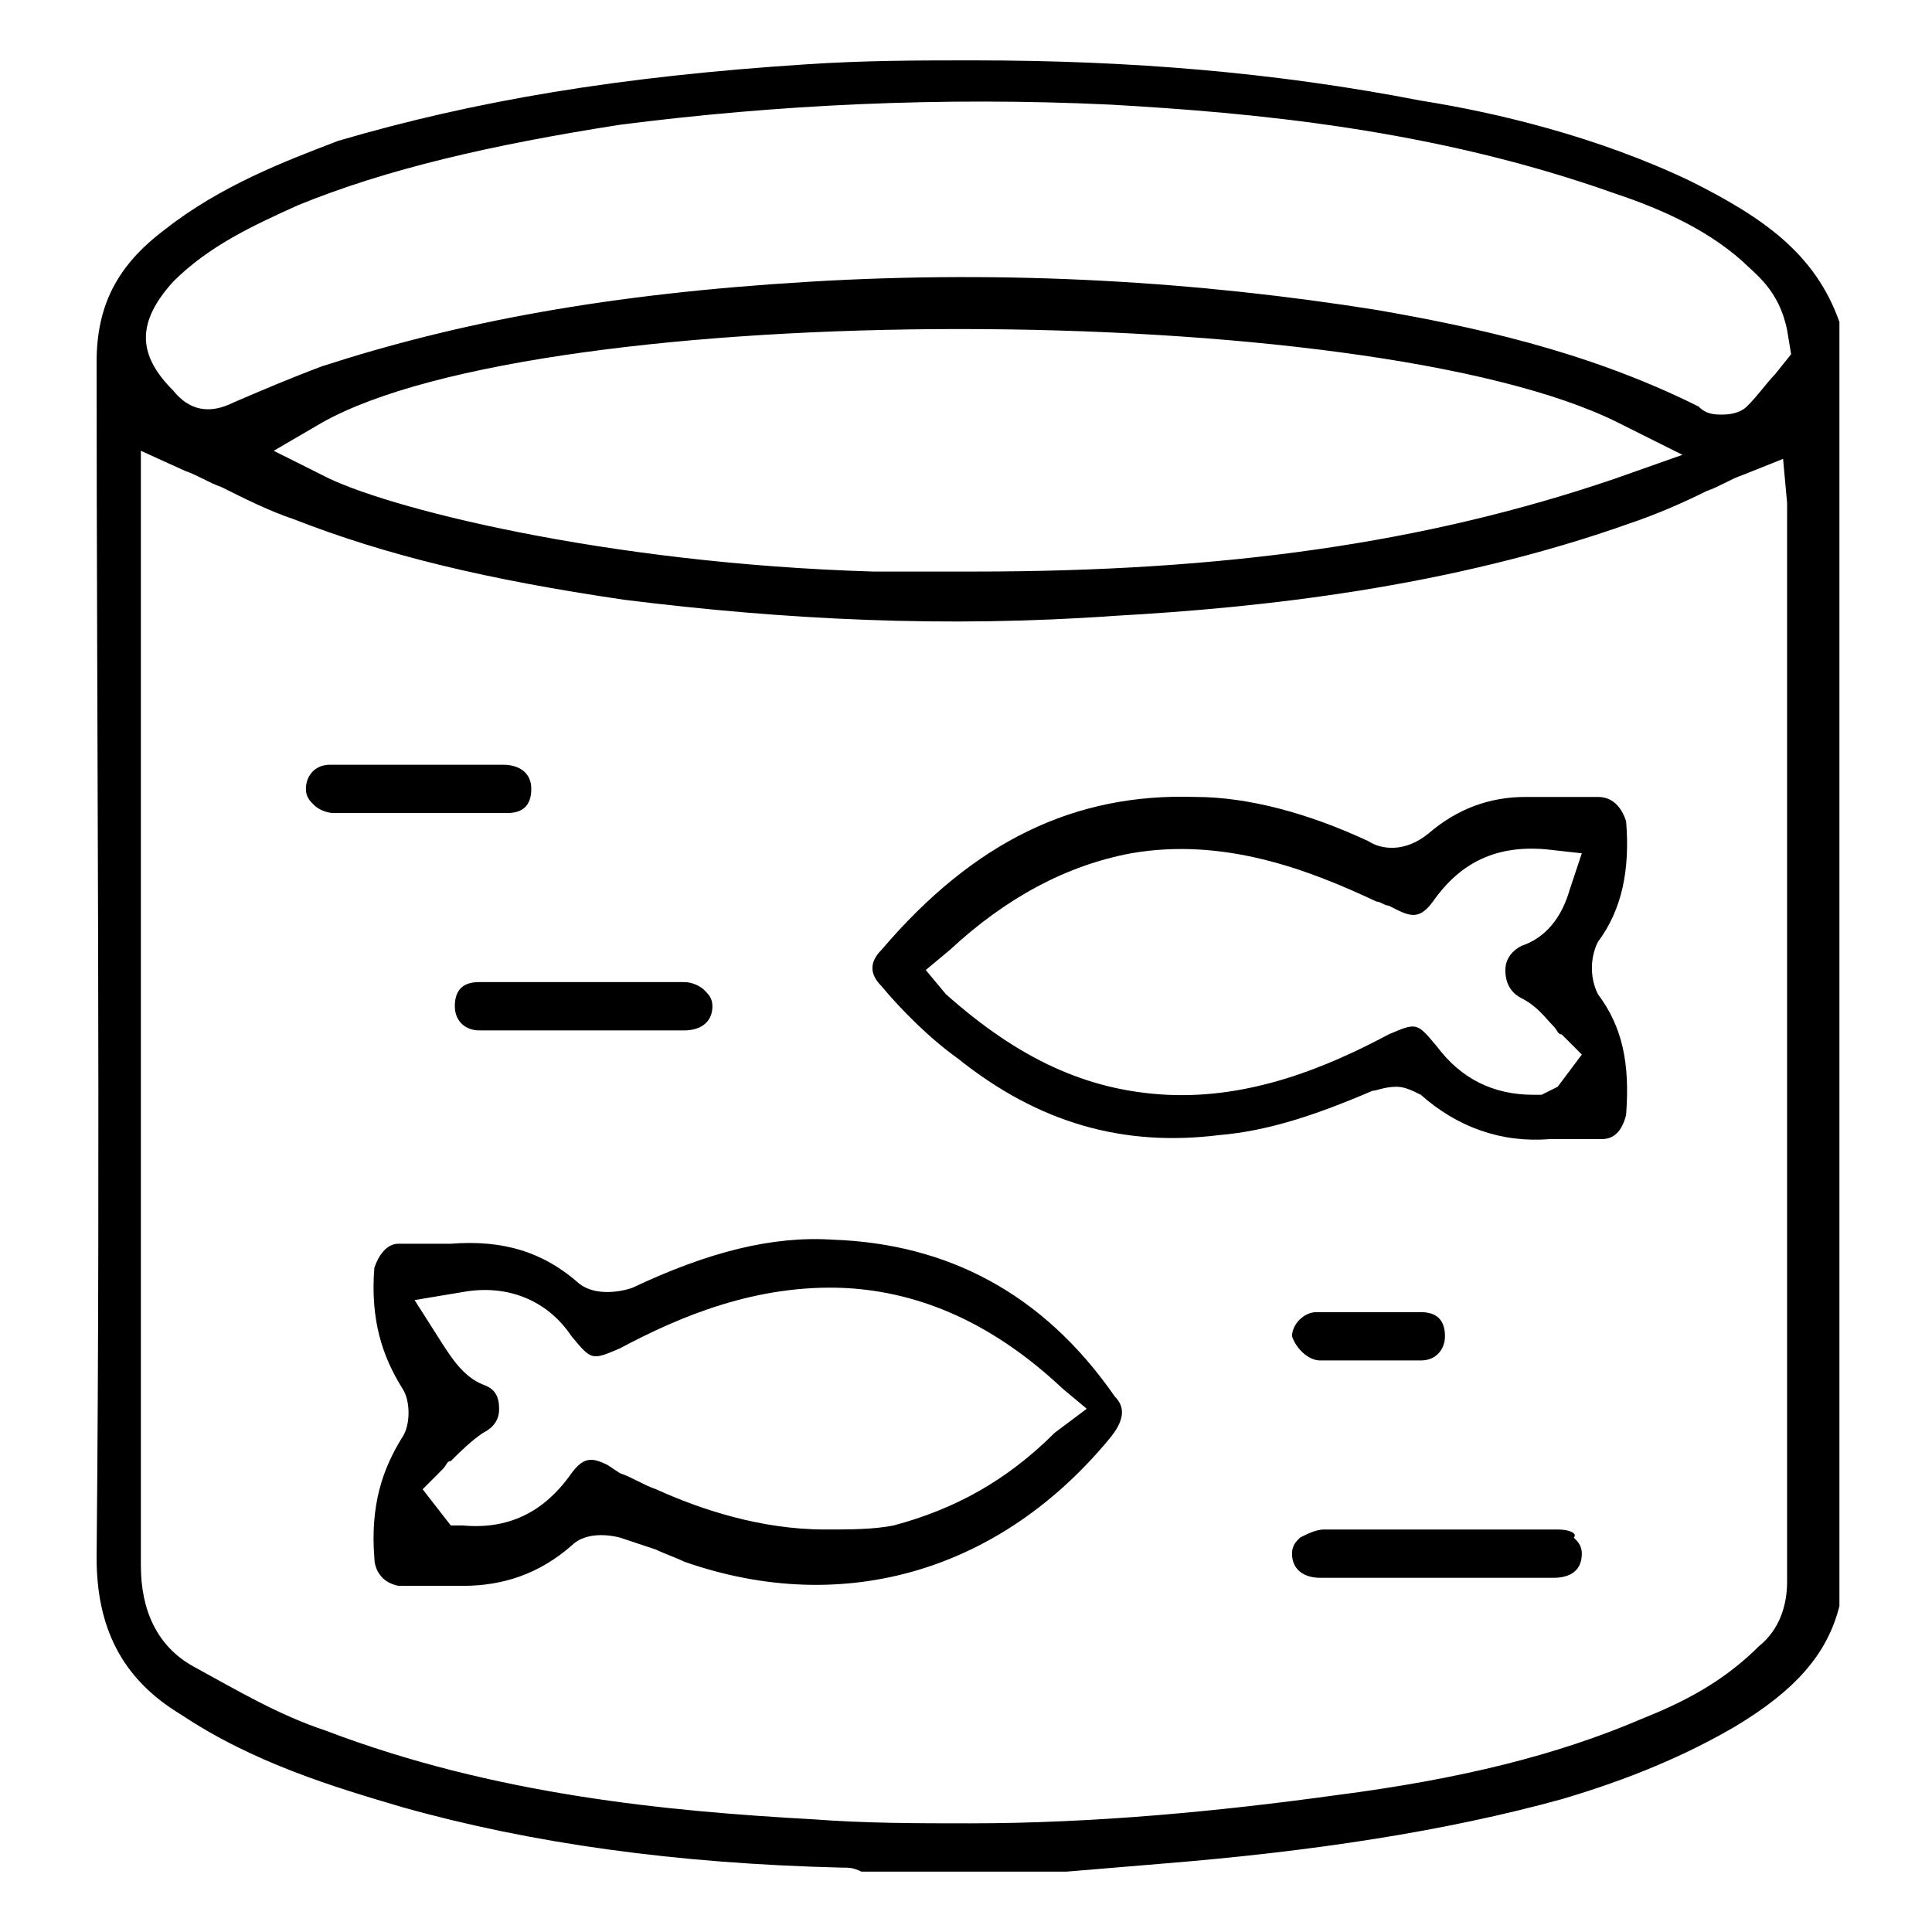
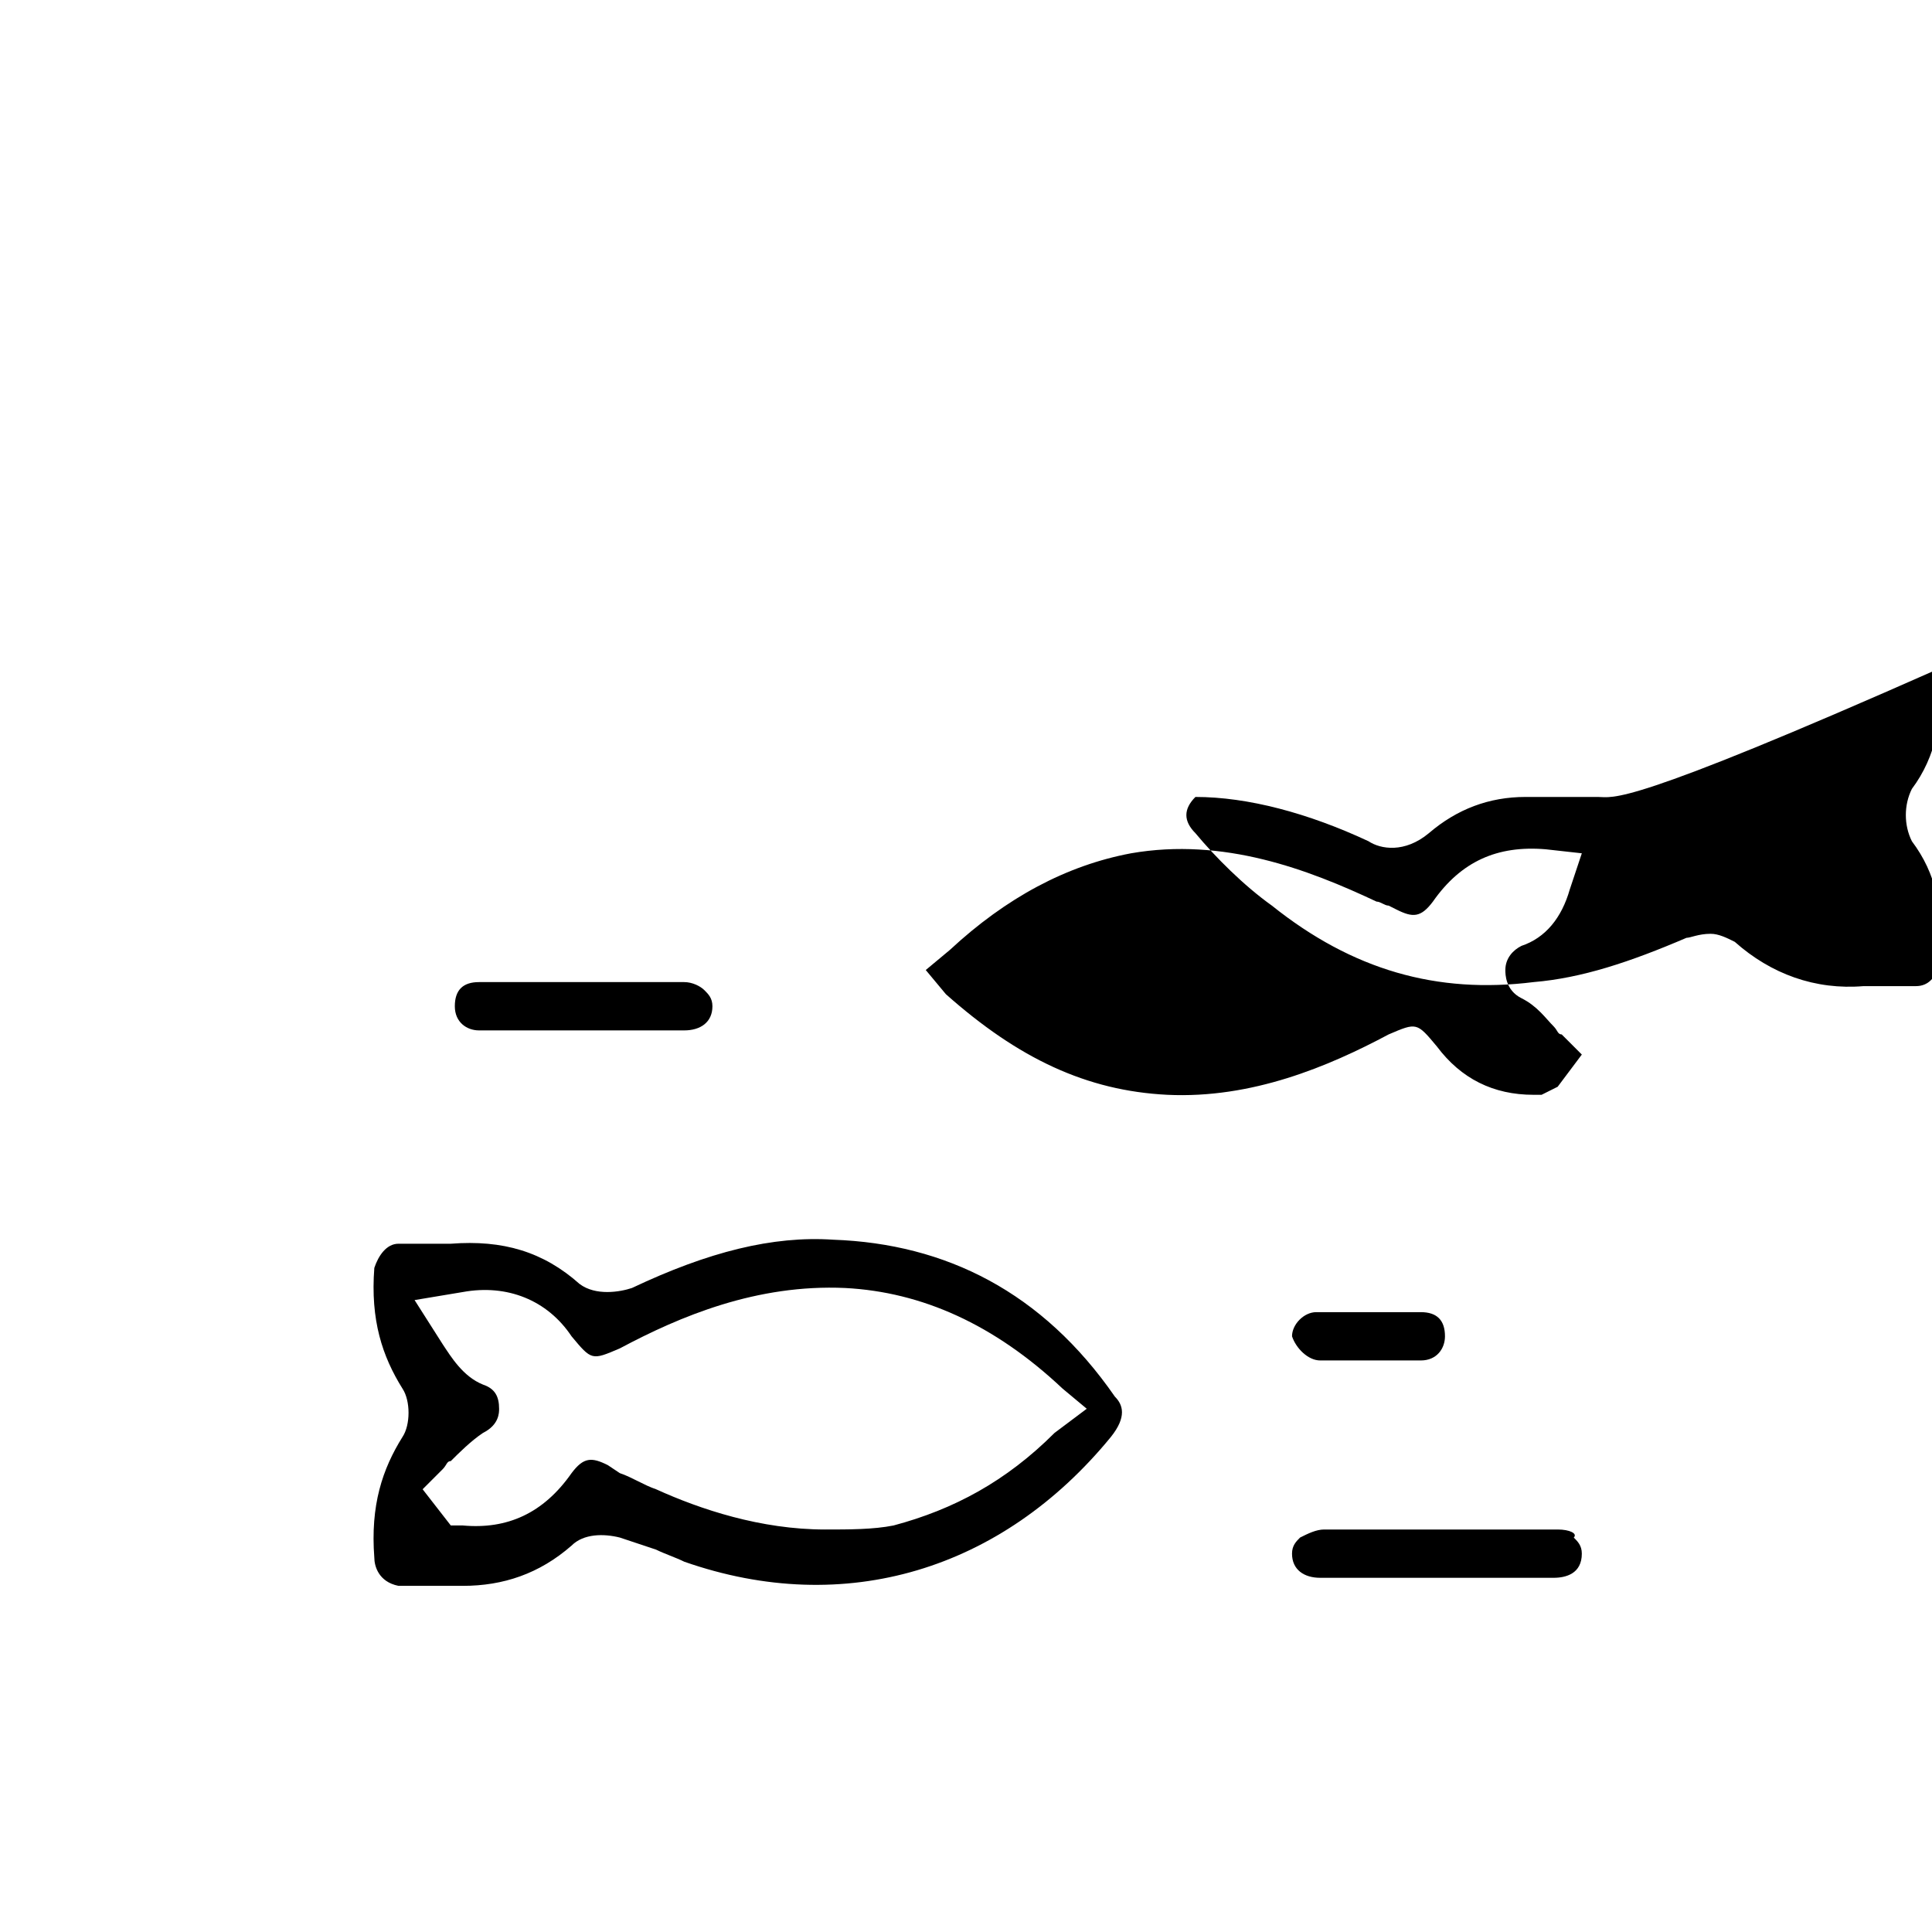
<svg xmlns="http://www.w3.org/2000/svg" id="Capa_1" x="0px" y="0px" viewBox="0 0 48 48" style="enable-background:new 0 0 48 48;" xml:space="preserve">
-   <path d="M42,4.5c-2.3-1.1-4.8-1.7-6.7-2c-3.6-0.7-7.2-1-11.1-1c-1.4,0-2.7,0-4.2,0.1c-4.6,0.3-8.2,0.9-11.6,1.9 C7.1,4,5.5,4.6,4.1,5.7C2.9,6.6,2.4,7.6,2.4,9c0,8.9,0.1,19.3,0,29.7c0,1.7,0.6,3,2.1,3.9c1.8,1.2,3.8,1.8,5.5,2.3 c3.2,0.9,6.8,1.4,10.9,1.5c0.2,0,0.3,0,0.5,0.1l0.2,0l4.9,0l2.4-0.2c3.7-0.3,7-0.8,9.9-1.6c1.7-0.5,3.1-1.1,4.3-1.8 c1.5-0.9,2.3-1.8,2.6-3V8C45.1,6.3,43.8,5.4,42,4.5z M43.7,40.9c-0.9,0.9-1.9,1.4-2.9,1.8c-2.1,0.9-4.5,1.5-7.6,1.9 c-2.9,0.4-6,0.7-9.1,0.7c-1.3,0-2.6,0-3.9-0.1c-3.6-0.2-7.9-0.6-12.1-2.2c-1.2-0.4-2.2-1-3.3-1.6c-0.9-0.5-1.3-1.4-1.3-2.5 c0-6.8,0-13.5,0-20.3l0-7.4l1.1,0.5c0.3,0.1,0.6,0.3,0.9,0.4c0.6,0.3,1.2,0.6,1.8,0.8c2.3,0.9,4.8,1.5,8.2,2c4,0.5,8,0.7,12.2,0.4 c3.6-0.2,8.3-0.7,12.8-2.3c0.6-0.2,1.3-0.5,1.9-0.8c0.3-0.1,0.6-0.3,0.9-0.4l1-0.4l0.1,1.1c0,0.2,0,0.3,0,0.4V19 c0,6.8,0,13.5,0,20.3C44.4,39.9,44.2,40.5,43.7,40.9z M6.8,11.2L8,10.5c5.5-3.1,26-3.1,32.2,0l1.6,0.8l-1.7,0.6 c-4.7,1.6-9.7,2.3-15.9,2.3c-0.8,0-1.6,0-2.5,0C15,14,9.5,12.6,8,11.8L6.8,11.2z M44.5,8.8l-0.4,0.5c-0.2,0.2-0.4,0.5-0.7,0.8 c-0.1,0.1-0.3,0.2-0.6,0.2c-0.2,0-0.4,0-0.6-0.2c-2.8-1.4-5.7-2-8-2.4C29.8,7,25.1,6.7,20.1,7C15.1,7.3,11.4,8,8,9.1 c-0.8,0.3-1.5,0.6-2.2,0.9c-0.6,0.3-1.1,0.2-1.5-0.3C3.4,8.8,3.4,8,4.3,7c0.9-0.9,2-1.4,3.1-1.9c2.2-0.9,4.8-1.5,8-2 c3.9-0.5,8-0.7,12.2-0.5c3.5,0.2,8,0.6,12.5,2.2c0.9,0.3,2.2,0.8,3.2,1.7c0.3,0.3,0.9,0.7,1.1,1.7L44.5,8.8z" />
  <path d="M20.7,30.8c-1.5-0.1-3.1,0.3-5,1.2c-0.3,0.1-0.9,0.2-1.3-0.1c-0.9-0.8-1.9-1.1-3.2-1l-0.1,0l-0.5,0c-0.1,0-0.2,0-0.3,0 c-0.1,0-0.3,0-0.4,0c-0.3,0-0.5,0.3-0.6,0.6c-0.1,1.3,0.2,2.2,0.7,3c0.2,0.3,0.2,0.9,0,1.2c-0.5,0.8-0.8,1.7-0.7,3 c0,0.2,0.1,0.6,0.6,0.7c0.4,0,0.9,0,1.3,0l0.3,0c1,0,1.9-0.3,2.7-1c0.3-0.3,0.8-0.3,1.2-0.2c0.3,0.1,0.6,0.2,0.9,0.3 c0.2,0.1,0.5,0.2,0.7,0.3c4,1.4,7.9,0.2,10.6-3.1c0.4-0.5,0.3-0.8,0.1-1C25.9,32.1,23.5,30.9,20.7,30.8z M26.2,35.6 c-1.2,1.2-2.5,1.9-4,2.3C21.7,38,21.1,38,20.5,38c-1.6,0-3.1-0.5-4.2-1c-0.3-0.1-0.6-0.3-0.9-0.4l-0.3-0.2c-0.4-0.2-0.6-0.2-0.9,0.2 c-0.7,1-1.6,1.4-2.7,1.3l-0.3,0l-0.7-0.9l0.5-0.5c0.1-0.1,0.1-0.2,0.2-0.2c0.2-0.2,0.5-0.5,0.8-0.7c0.4-0.2,0.4-0.5,0.4-0.6 c0-0.3-0.1-0.5-0.4-0.6c-0.5-0.2-0.8-0.7-1-1l-0.7-1.1l1.2-0.2c1.1-0.2,2.1,0.2,2.7,1.1c0.5,0.6,0.5,0.6,1.2,0.3 c1.5-0.8,3.4-1.6,5.6-1.5c1.9,0.1,3.7,0.9,5.4,2.5l0.6,0.5L26.2,35.6z" />
-   <path d="M39.7,19.8c-0.6,0-1.2,0-1.8,0c-0.9,0-1.7,0.3-2.4,0.9c-0.6,0.5-1.2,0.4-1.5,0.2c-1.5-0.7-3-1.1-4.3-1.1 c-3-0.1-5.5,1.1-7.8,3.8c-0.3,0.3-0.3,0.6,0,0.9c0.5,0.6,1.2,1.3,1.9,1.8c2,1.6,4.1,2.2,6.5,1.9c1.2-0.1,2.4-0.5,3.8-1.1 c0.1,0,0.3-0.1,0.6-0.1c0.2,0,0.4,0.1,0.6,0.2c0.9,0.8,2,1.2,3.2,1.1l0.1,0l0.5,0c0.3,0,0.5,0,0.7,0c0.3,0,0.5-0.2,0.6-0.6 c0.1-1.3-0.1-2.2-0.7-3c-0.2-0.4-0.2-0.9,0-1.3c0.6-0.8,0.8-1.8,0.7-3C40.3,20.1,40.1,19.8,39.7,19.8z M38.7,27l-0.4,0.2 c-0.1,0-0.2,0-0.2,0c-1,0-1.8-0.4-2.4-1.2c-0.5-0.6-0.5-0.6-1.2-0.3c-1.5,0.8-3.4,1.6-5.5,1.5c-2-0.1-3.7-0.9-5.5-2.5L23,24.1 l0.6-0.5c1.4-1.3,2.9-2.1,4.5-2.4c2.3-0.4,4.4,0.4,6.1,1.2c0.1,0,0.2,0.1,0.3,0.1l0.2,0.1c0.4,0.2,0.6,0.2,0.9-0.2 c0.7-1,1.6-1.4,2.8-1.3l0.9,0.1L39,22.1c-0.2,0.7-0.6,1.2-1.2,1.4c-0.2,0.1-0.4,0.3-0.4,0.6c0,0.1,0,0.5,0.4,0.7 c0.4,0.2,0.6,0.5,0.8,0.7c0.1,0.1,0.1,0.2,0.2,0.2l0.5,0.5L38.7,27z" />
+   <path d="M39.7,19.8c-0.6,0-1.2,0-1.8,0c-0.9,0-1.7,0.3-2.4,0.9c-0.6,0.5-1.2,0.4-1.5,0.2c-1.5-0.7-3-1.1-4.3-1.1 c-0.3,0.3-0.3,0.6,0,0.9c0.5,0.6,1.2,1.3,1.9,1.8c2,1.6,4.1,2.2,6.5,1.9c1.2-0.1,2.4-0.5,3.8-1.1 c0.1,0,0.3-0.1,0.6-0.1c0.2,0,0.4,0.1,0.6,0.2c0.9,0.8,2,1.2,3.2,1.1l0.1,0l0.5,0c0.3,0,0.5,0,0.7,0c0.3,0,0.5-0.2,0.6-0.6 c0.1-1.3-0.1-2.2-0.7-3c-0.2-0.4-0.2-0.9,0-1.3c0.6-0.8,0.8-1.8,0.7-3C40.3,20.1,40.1,19.8,39.7,19.8z M38.7,27l-0.4,0.2 c-0.1,0-0.2,0-0.2,0c-1,0-1.8-0.4-2.4-1.2c-0.5-0.6-0.5-0.6-1.2-0.3c-1.5,0.8-3.4,1.6-5.5,1.5c-2-0.1-3.7-0.9-5.5-2.5L23,24.1 l0.6-0.5c1.4-1.3,2.9-2.1,4.5-2.4c2.3-0.4,4.4,0.4,6.1,1.2c0.1,0,0.2,0.1,0.3,0.1l0.2,0.1c0.4,0.2,0.6,0.2,0.9-0.2 c0.7-1,1.6-1.4,2.8-1.3l0.9,0.1L39,22.1c-0.2,0.7-0.6,1.2-1.2,1.4c-0.2,0.1-0.4,0.3-0.4,0.6c0,0.1,0,0.5,0.4,0.7 c0.4,0.2,0.6,0.5,0.8,0.7c0.1,0.1,0.1,0.2,0.2,0.2l0.5,0.5L38.7,27z" />
  <path d="M38.7,38c-1,0-1.9,0-2.9,0c-1,0-1.9,0-2.9,0c-0.2,0-0.4,0.1-0.6,0.2c-0.1,0.1-0.2,0.2-0.2,0.4c0,0.4,0.3,0.6,0.7,0.6 c0.7,0,1.4,0,2,0l3.8,0c0.3,0,0.7-0.1,0.7-0.6c0-0.2-0.1-0.3-0.2-0.4C39.2,38.1,39,38,38.7,38z" />
  <path d="M12.9,24.4c-0.3,0-0.7,0-1,0c-0.4,0-0.6,0.2-0.6,0.6c0,0.4,0.3,0.6,0.6,0.6c1.7,0,3.4,0,5.1,0c0.4,0,0.7-0.2,0.7-0.6 c0-0.2-0.1-0.3-0.2-0.4c-0.1-0.1-0.3-0.2-0.5-0.2c-0.6,0-1.1,0-1.7,0l-0.8,0l-0.8,0C13.4,24.4,13.1,24.4,12.9,24.4z" />
-   <path d="M12.6,20.2c0.4,0,0.6-0.2,0.6-0.6c0-0.4-0.3-0.6-0.7-0.6c-0.5,0-1,0-1.4,0l-0.7,0l-0.7,0c-0.2,0-0.4,0-0.7,0 c-0.3,0-0.5,0-0.8,0c-0.4,0-0.6,0.3-0.6,0.6c0,0.2,0.1,0.3,0.2,0.4c0.1,0.1,0.3,0.2,0.5,0.2C9.8,20.2,11.2,20.2,12.6,20.2z" />
  <path d="M32.8,33.8c0.3,0,0.6,0,0.9,0l0.4,0l0.4,0c0.3,0,0.6,0,0.8,0c0.4,0,0.6-0.3,0.6-0.6c0-0.4-0.2-0.6-0.6-0.6 c-0.4,0-0.8,0-1.3,0c-0.4,0-0.9,0-1.3,0c-0.3,0-0.6,0.3-0.6,0.6C32.2,33.5,32.5,33.8,32.8,33.8z" />
</svg>